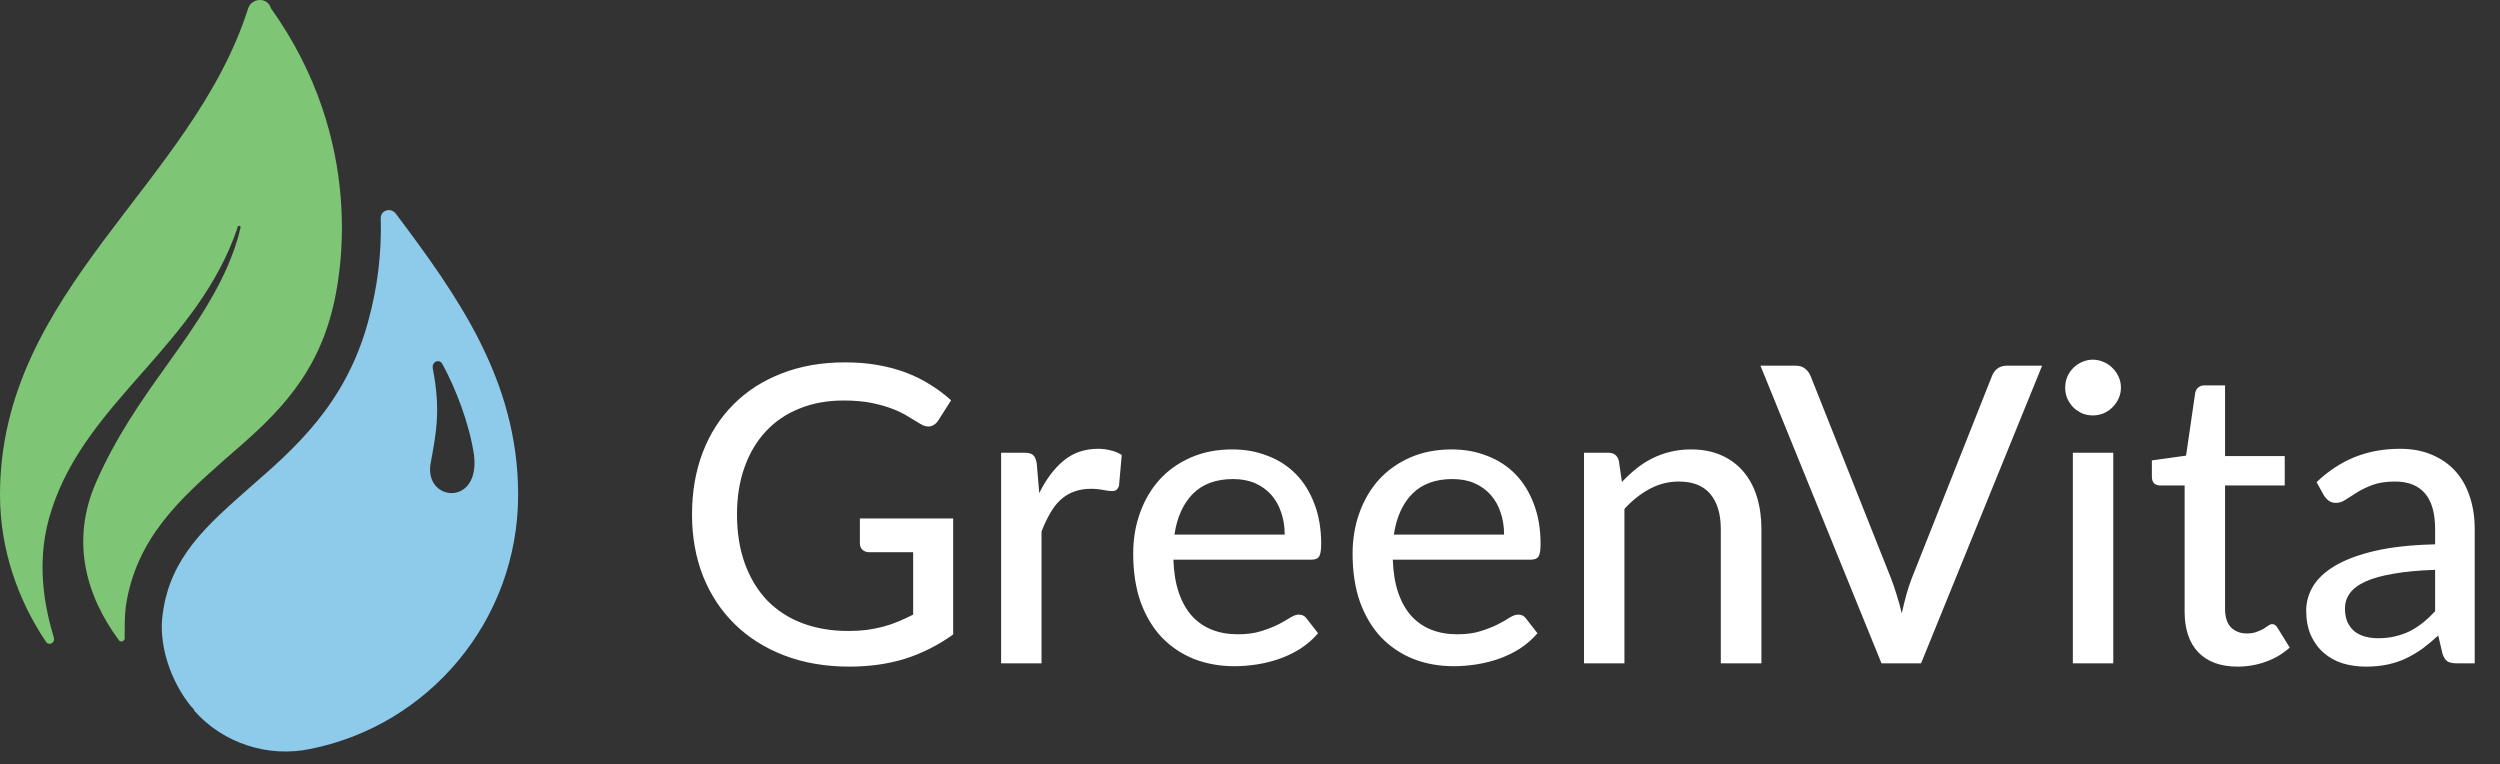
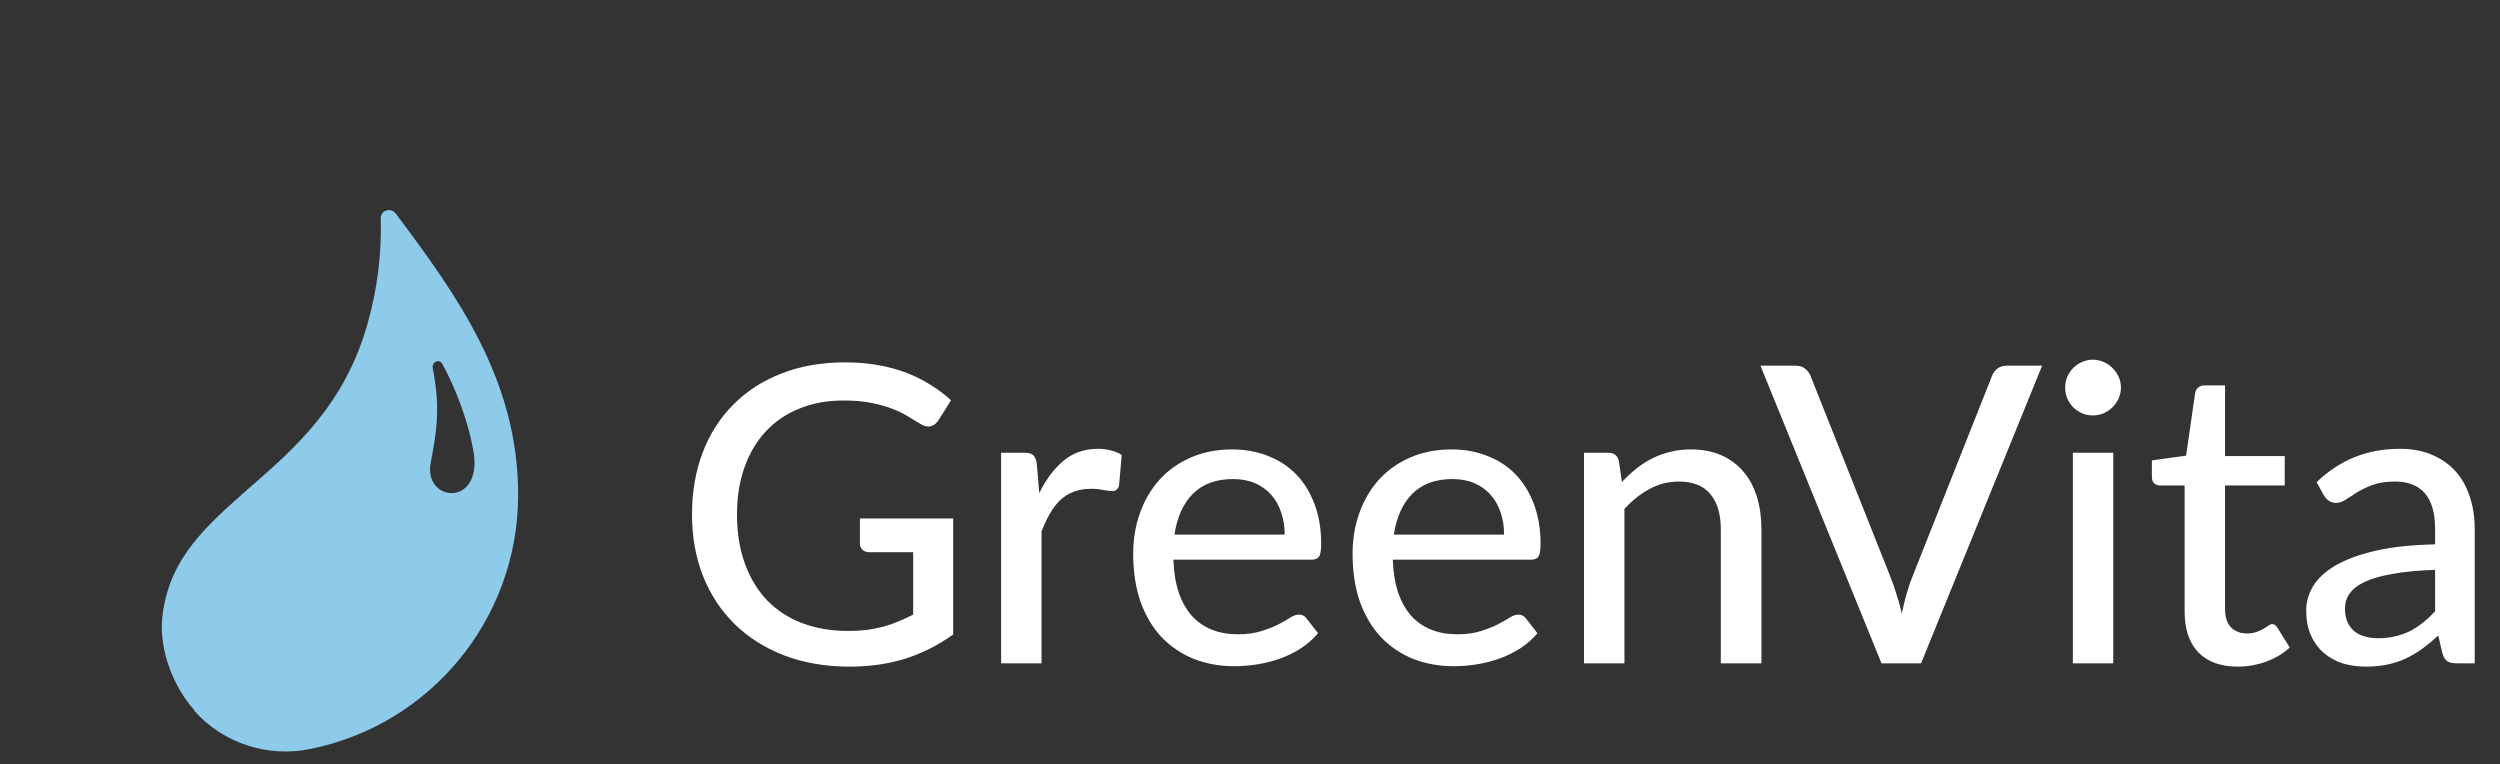
<svg xmlns="http://www.w3.org/2000/svg" width="193" height="59" viewBox="0 0 193 59" fill="none">
  <rect x="0" y="0" width="193" height="59" fill="#333333" stroke="none" />
-   <path d="M17.348 35.473C20.681 32.595 24.166 29.64 25.605 24.11C26.363 21.306 28.257 10.929 20.908 0.626C20.681 -0.209 19.469 -0.209 19.165 0.626C14.848 14.261 0 22.444 0 38.201C0 42.367 1.363 46.307 3.56 49.563C3.787 49.867 4.241 49.639 4.167 49.26C3.485 46.986 2.651 43.276 4.016 39.26C6.744 30.926 15.228 26.685 18.333 17.594V17.518C18.41 17.367 18.637 17.441 18.56 17.594C18.333 18.655 17.953 19.64 17.575 20.549C15.001 26.382 10.454 30.321 7.425 37.216C5.455 41.686 6.591 45.927 9.168 49.412C9.318 49.639 9.698 49.489 9.622 49.185C9.622 48.427 9.622 47.67 9.698 46.912C10.456 41.533 14.016 38.428 17.35 35.473H17.348Z" fill="#7EC676" />
  <path d="M30.529 16.459C30.151 16.004 29.393 16.232 29.393 16.837C29.469 19.488 29.166 22.139 28.408 24.866C26.665 31.23 22.726 34.639 19.242 37.67C15.984 40.548 13.182 42.972 12.575 47.292C12.197 49.64 13.106 52.52 14.772 54.564C14.848 54.564 14.848 54.641 14.848 54.641L14.925 54.717C14.976 54.768 15.001 54.818 15.001 54.868C17.198 57.368 20.683 58.504 23.94 57.822C33.105 56.003 40 47.899 40 38.201C40 29.337 35.302 22.822 30.531 16.459H30.529ZM33.256 35.7C33.71 33.276 34.014 31.534 33.407 28.428C33.331 27.898 33.938 27.67 34.165 28.125C35.15 29.944 36.211 32.595 36.589 35.093C37.119 39.184 32.649 38.729 33.256 35.7Z" fill="#8ECBEB" />
  <path d="M73.584 40.023V48.983C72.421 49.815 71.184 50.439 69.872 50.855C68.56 51.26 67.131 51.463 65.584 51.463C63.728 51.463 62.048 51.175 60.544 50.599C59.051 50.023 57.776 49.218 56.72 48.183C55.664 47.148 54.848 45.911 54.272 44.471C53.707 43.031 53.424 41.447 53.424 39.719C53.424 37.98 53.696 36.391 54.24 34.951C54.795 33.5 55.584 32.263 56.608 31.239C57.632 30.204 58.869 29.404 60.32 28.839C61.781 28.263 63.419 27.975 65.232 27.975C66.149 27.975 66.997 28.044 67.776 28.183C68.565 28.322 69.296 28.519 69.968 28.775C70.64 29.031 71.259 29.34 71.824 29.703C72.4 30.055 72.933 30.455 73.424 30.903L72.448 32.439C72.299 32.684 72.101 32.839 71.856 32.903C71.611 32.967 71.344 32.908 71.056 32.727C70.779 32.567 70.469 32.38 70.128 32.167C69.797 31.954 69.397 31.756 68.928 31.575C68.469 31.394 67.931 31.239 67.312 31.111C66.693 30.983 65.963 30.919 65.12 30.919C63.861 30.919 62.725 31.127 61.712 31.543C60.699 31.948 59.835 32.535 59.12 33.303C58.405 34.071 57.856 34.999 57.472 36.087C57.088 37.164 56.896 38.375 56.896 39.719C56.896 41.127 57.099 42.391 57.504 43.511C57.909 44.62 58.48 45.564 59.216 46.343C59.963 47.111 60.864 47.698 61.92 48.103C62.987 48.508 64.176 48.711 65.488 48.711C66 48.711 66.475 48.684 66.912 48.631C67.36 48.567 67.787 48.482 68.192 48.375C68.597 48.268 68.987 48.135 69.36 47.975C69.744 47.815 70.123 47.639 70.496 47.447V42.631H67.104C66.891 42.631 66.715 42.567 66.576 42.439C66.448 42.311 66.384 42.151 66.384 41.959V40.023H73.584ZM80.23 38.071C80.752 37.004 81.382 36.167 82.118 35.559C82.854 34.951 83.739 34.647 84.774 34.647C85.126 34.647 85.456 34.69 85.766 34.775C86.086 34.85 86.363 34.967 86.598 35.127L86.39 37.479C86.315 37.767 86.139 37.911 85.862 37.911C85.712 37.911 85.488 37.884 85.19 37.831C84.891 37.767 84.571 37.735 84.23 37.735C83.728 37.735 83.286 37.81 82.902 37.959C82.518 38.098 82.171 38.311 81.862 38.599C81.563 38.876 81.296 39.223 81.062 39.639C80.827 40.044 80.608 40.508 80.406 41.031V51.207H77.286V34.951H79.078C79.419 34.951 79.648 35.015 79.766 35.143C79.894 35.26 79.984 35.474 80.038 35.783L80.23 38.071ZM99.179 41.271C99.179 40.652 99.088 40.082 98.907 39.559C98.736 39.036 98.48 38.583 98.139 38.199C97.797 37.815 97.381 37.516 96.891 37.303C96.4 37.09 95.835 36.983 95.195 36.983C93.883 36.983 92.848 37.362 92.091 38.119C91.344 38.876 90.869 39.927 90.667 41.271H99.179ZM101.755 48.887C101.371 49.335 100.928 49.724 100.427 50.055C99.925 50.375 99.392 50.636 98.827 50.839C98.261 51.042 97.675 51.191 97.067 51.287C96.469 51.383 95.877 51.431 95.291 51.431C94.171 51.431 93.131 51.244 92.171 50.871C91.221 50.487 90.395 49.932 89.691 49.207C88.997 48.471 88.453 47.564 88.059 46.487C87.675 45.399 87.483 44.151 87.483 42.743C87.483 41.612 87.659 40.562 88.011 39.591C88.363 38.61 88.864 37.756 89.515 37.031C90.176 36.306 90.981 35.735 91.931 35.319C92.88 34.903 93.947 34.695 95.131 34.695C96.123 34.695 97.035 34.86 97.867 35.191C98.709 35.511 99.435 35.98 100.043 36.599C100.651 37.218 101.125 37.98 101.467 38.887C101.819 39.794 101.995 40.828 101.995 41.991C101.995 42.471 101.941 42.796 101.835 42.967C101.728 43.127 101.531 43.207 101.243 43.207H90.587C90.619 44.178 90.757 45.026 91.003 45.751C91.248 46.466 91.584 47.063 92.011 47.543C92.448 48.023 92.965 48.38 93.563 48.615C94.16 48.85 94.827 48.967 95.563 48.967C96.256 48.967 96.853 48.887 97.355 48.727C97.867 48.567 98.304 48.396 98.667 48.215C99.04 48.023 99.349 47.847 99.595 47.687C99.851 47.527 100.075 47.447 100.267 47.447C100.523 47.447 100.72 47.543 100.859 47.735L101.755 48.887ZM116.116 41.271C116.116 40.652 116.026 40.082 115.844 39.559C115.674 39.036 115.418 38.583 115.076 38.199C114.735 37.815 114.319 37.516 113.828 37.303C113.338 37.09 112.772 36.983 112.132 36.983C110.82 36.983 109.786 37.362 109.028 38.119C108.282 38.876 107.807 39.927 107.604 41.271H116.116ZM118.692 48.887C118.308 49.335 117.866 49.724 117.364 50.055C116.863 50.375 116.33 50.636 115.764 50.839C115.199 51.042 114.612 51.191 114.004 51.287C113.407 51.383 112.815 51.431 112.228 51.431C111.108 51.431 110.068 51.244 109.108 50.871C108.159 50.487 107.332 49.932 106.628 49.207C105.935 48.471 105.391 47.564 104.996 46.487C104.612 45.399 104.42 44.151 104.42 42.743C104.42 41.612 104.596 40.562 104.948 39.591C105.3 38.61 105.802 37.756 106.452 37.031C107.114 36.306 107.919 35.735 108.868 35.319C109.818 34.903 110.884 34.695 112.068 34.695C113.06 34.695 113.972 34.86 114.804 35.191C115.647 35.511 116.372 35.98 116.98 36.599C117.588 37.218 118.063 37.98 118.404 38.887C118.756 39.794 118.932 40.828 118.932 41.991C118.932 42.471 118.879 42.796 118.772 42.967C118.666 43.127 118.468 43.207 118.18 43.207H107.524C107.556 44.178 107.695 45.026 107.94 45.751C108.186 46.466 108.522 47.063 108.948 47.543C109.386 48.023 109.903 48.38 110.5 48.615C111.098 48.85 111.764 48.967 112.5 48.967C113.194 48.967 113.791 48.887 114.292 48.727C114.804 48.567 115.242 48.396 115.604 48.215C115.978 48.023 116.287 47.847 116.532 47.687C116.788 47.527 117.012 47.447 117.204 47.447C117.46 47.447 117.658 47.543 117.796 47.735L118.692 48.887ZM125.214 37.207C125.566 36.834 125.934 36.492 126.318 36.183C126.702 35.874 127.107 35.612 127.534 35.399C127.971 35.175 128.435 35.004 128.926 34.887C129.427 34.759 129.96 34.695 130.526 34.695C131.422 34.695 132.206 34.844 132.878 35.143C133.56 35.442 134.131 35.863 134.59 36.407C135.048 36.94 135.395 37.586 135.63 38.343C135.864 39.1 135.982 39.938 135.982 40.855V51.207H132.846V40.855C132.846 39.692 132.579 38.791 132.046 38.151C131.512 37.5 130.696 37.175 129.598 37.175C128.798 37.175 128.046 37.367 127.342 37.751C126.648 38.124 126.003 38.636 125.406 39.287V51.207H122.286V34.951H124.158C124.595 34.951 124.867 35.159 124.974 35.575L125.214 37.207ZM157.651 28.231L148.307 51.207H145.251L135.907 28.231H138.627C138.926 28.231 139.166 28.306 139.347 28.455C139.539 28.604 139.683 28.796 139.779 29.031L145.987 44.647C146.136 45.031 146.28 45.452 146.419 45.911C146.568 46.37 146.702 46.85 146.819 47.351C146.926 46.85 147.043 46.37 147.171 45.911C147.299 45.452 147.438 45.031 147.587 44.647L153.779 29.031C153.854 28.818 153.987 28.631 154.179 28.471C154.382 28.311 154.627 28.231 154.915 28.231H157.651ZM163.144 34.951V51.207H160.024V34.951H163.144ZM163.736 29.927C163.736 30.215 163.677 30.492 163.56 30.759C163.442 31.015 163.282 31.244 163.08 31.447C162.888 31.639 162.658 31.794 162.391 31.911C162.125 32.018 161.848 32.071 161.56 32.071C161.272 32.071 161 32.018 160.744 31.911C160.488 31.794 160.258 31.639 160.056 31.447C159.864 31.244 159.709 31.015 159.592 30.759C159.485 30.492 159.432 30.215 159.432 29.927C159.432 29.628 159.485 29.351 159.592 29.095C159.709 28.828 159.864 28.599 160.056 28.407C160.258 28.204 160.488 28.05 160.744 27.943C161 27.826 161.272 27.767 161.56 27.767C161.848 27.767 162.125 27.826 162.391 27.943C162.658 28.05 162.888 28.204 163.08 28.407C163.282 28.599 163.442 28.828 163.56 29.095C163.677 29.351 163.736 29.628 163.736 29.927ZM172.749 51.463C171.437 51.463 170.423 51.095 169.709 50.359C169.005 49.623 168.653 48.572 168.653 47.207V37.479H166.765C166.583 37.479 166.429 37.426 166.301 37.319C166.183 37.202 166.125 37.031 166.125 36.807V35.543L168.765 35.175L169.469 30.327C169.511 30.146 169.591 30.007 169.709 29.911C169.837 29.804 169.997 29.751 170.189 29.751H171.773V35.207H176.381V37.479H171.773V46.999C171.773 47.639 171.927 48.119 172.237 48.439C172.557 48.748 172.962 48.903 173.453 48.903C173.741 48.903 173.986 48.866 174.189 48.791C174.402 48.716 174.583 48.636 174.733 48.551C174.882 48.455 175.01 48.37 175.117 48.295C175.223 48.22 175.319 48.183 175.405 48.183C175.511 48.183 175.591 48.21 175.645 48.263C175.709 48.306 175.773 48.38 175.837 48.487L176.765 49.991C176.253 50.46 175.645 50.823 174.941 51.079C174.237 51.335 173.506 51.463 172.749 51.463ZM187.991 43.991C186.721 44.034 185.644 44.135 184.759 44.295C183.873 44.444 183.153 44.647 182.599 44.903C182.044 45.159 181.644 45.463 181.399 45.815C181.153 46.156 181.031 46.54 181.031 46.967C181.031 47.372 181.095 47.724 181.223 48.023C181.361 48.311 181.543 48.551 181.766 48.743C182.001 48.924 182.273 49.058 182.583 49.143C182.892 49.228 183.228 49.271 183.591 49.271C184.071 49.271 184.508 49.223 184.903 49.127C185.308 49.031 185.687 48.898 186.039 48.727C186.391 48.546 186.727 48.327 187.047 48.071C187.367 47.815 187.681 47.522 187.991 47.191V43.991ZM178.839 37.223C179.745 36.359 180.727 35.714 181.783 35.287C182.849 34.86 184.017 34.647 185.286 34.647C186.215 34.647 187.036 34.802 187.751 35.111C188.465 35.41 189.068 35.831 189.559 36.375C190.049 36.919 190.417 37.57 190.663 38.327C190.919 39.084 191.047 39.922 191.047 40.839V51.207H189.655C189.345 51.207 189.111 51.159 188.951 51.063C188.791 50.956 188.663 50.764 188.567 50.487L188.231 49.063C187.815 49.447 187.404 49.788 186.999 50.087C186.593 50.375 186.167 50.626 185.719 50.839C185.281 51.042 184.812 51.196 184.311 51.303C183.809 51.41 183.255 51.463 182.647 51.463C182.007 51.463 181.404 51.378 180.839 51.207C180.284 51.026 179.799 50.754 179.383 50.391C178.967 50.028 178.636 49.575 178.391 49.031C178.156 48.487 178.039 47.852 178.039 47.127C178.039 46.487 178.209 45.874 178.551 45.287C178.903 44.69 179.468 44.156 180.247 43.687C181.036 43.218 182.06 42.834 183.319 42.535C184.588 42.236 186.145 42.066 187.991 42.023V40.839C187.991 39.612 187.729 38.695 187.207 38.087C186.684 37.479 185.916 37.175 184.903 37.175C184.22 37.175 183.644 37.26 183.175 37.431C182.716 37.602 182.316 37.794 181.975 38.007C181.644 38.21 181.351 38.396 181.095 38.567C180.849 38.738 180.593 38.823 180.327 38.823C180.113 38.823 179.927 38.764 179.767 38.647C179.617 38.53 179.495 38.391 179.399 38.231L178.839 37.223Z" fill="white" />
</svg>